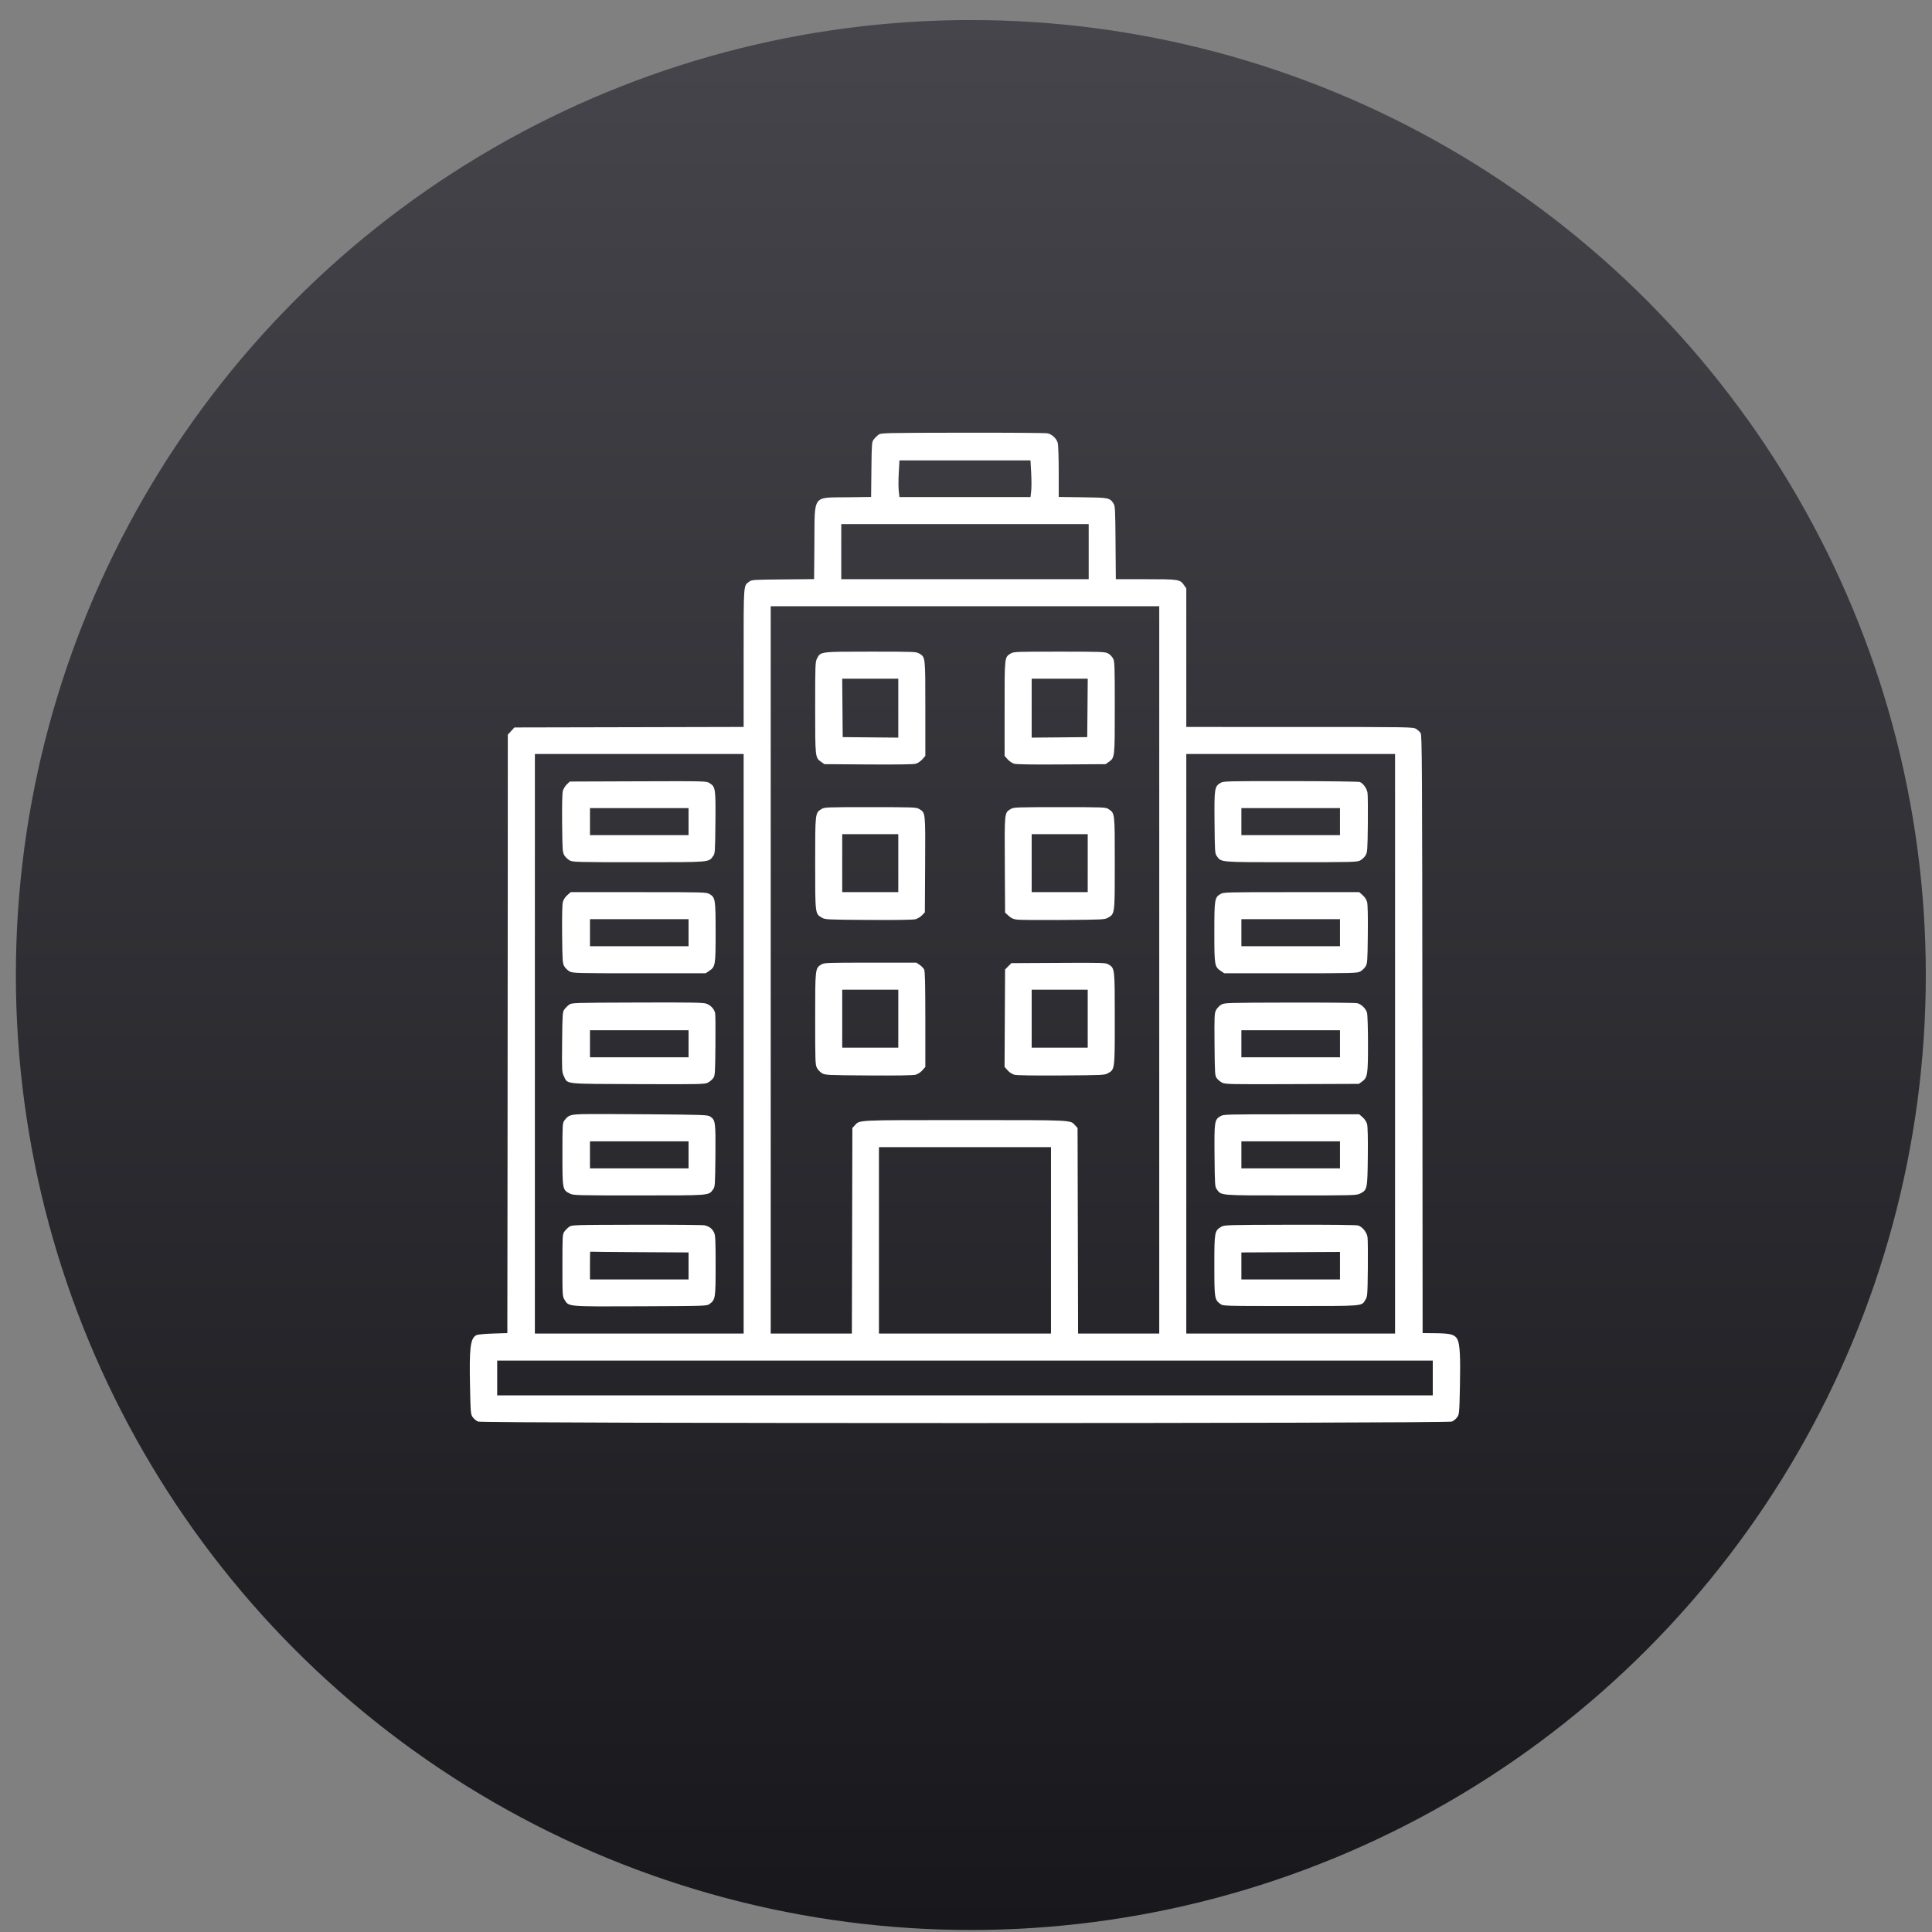
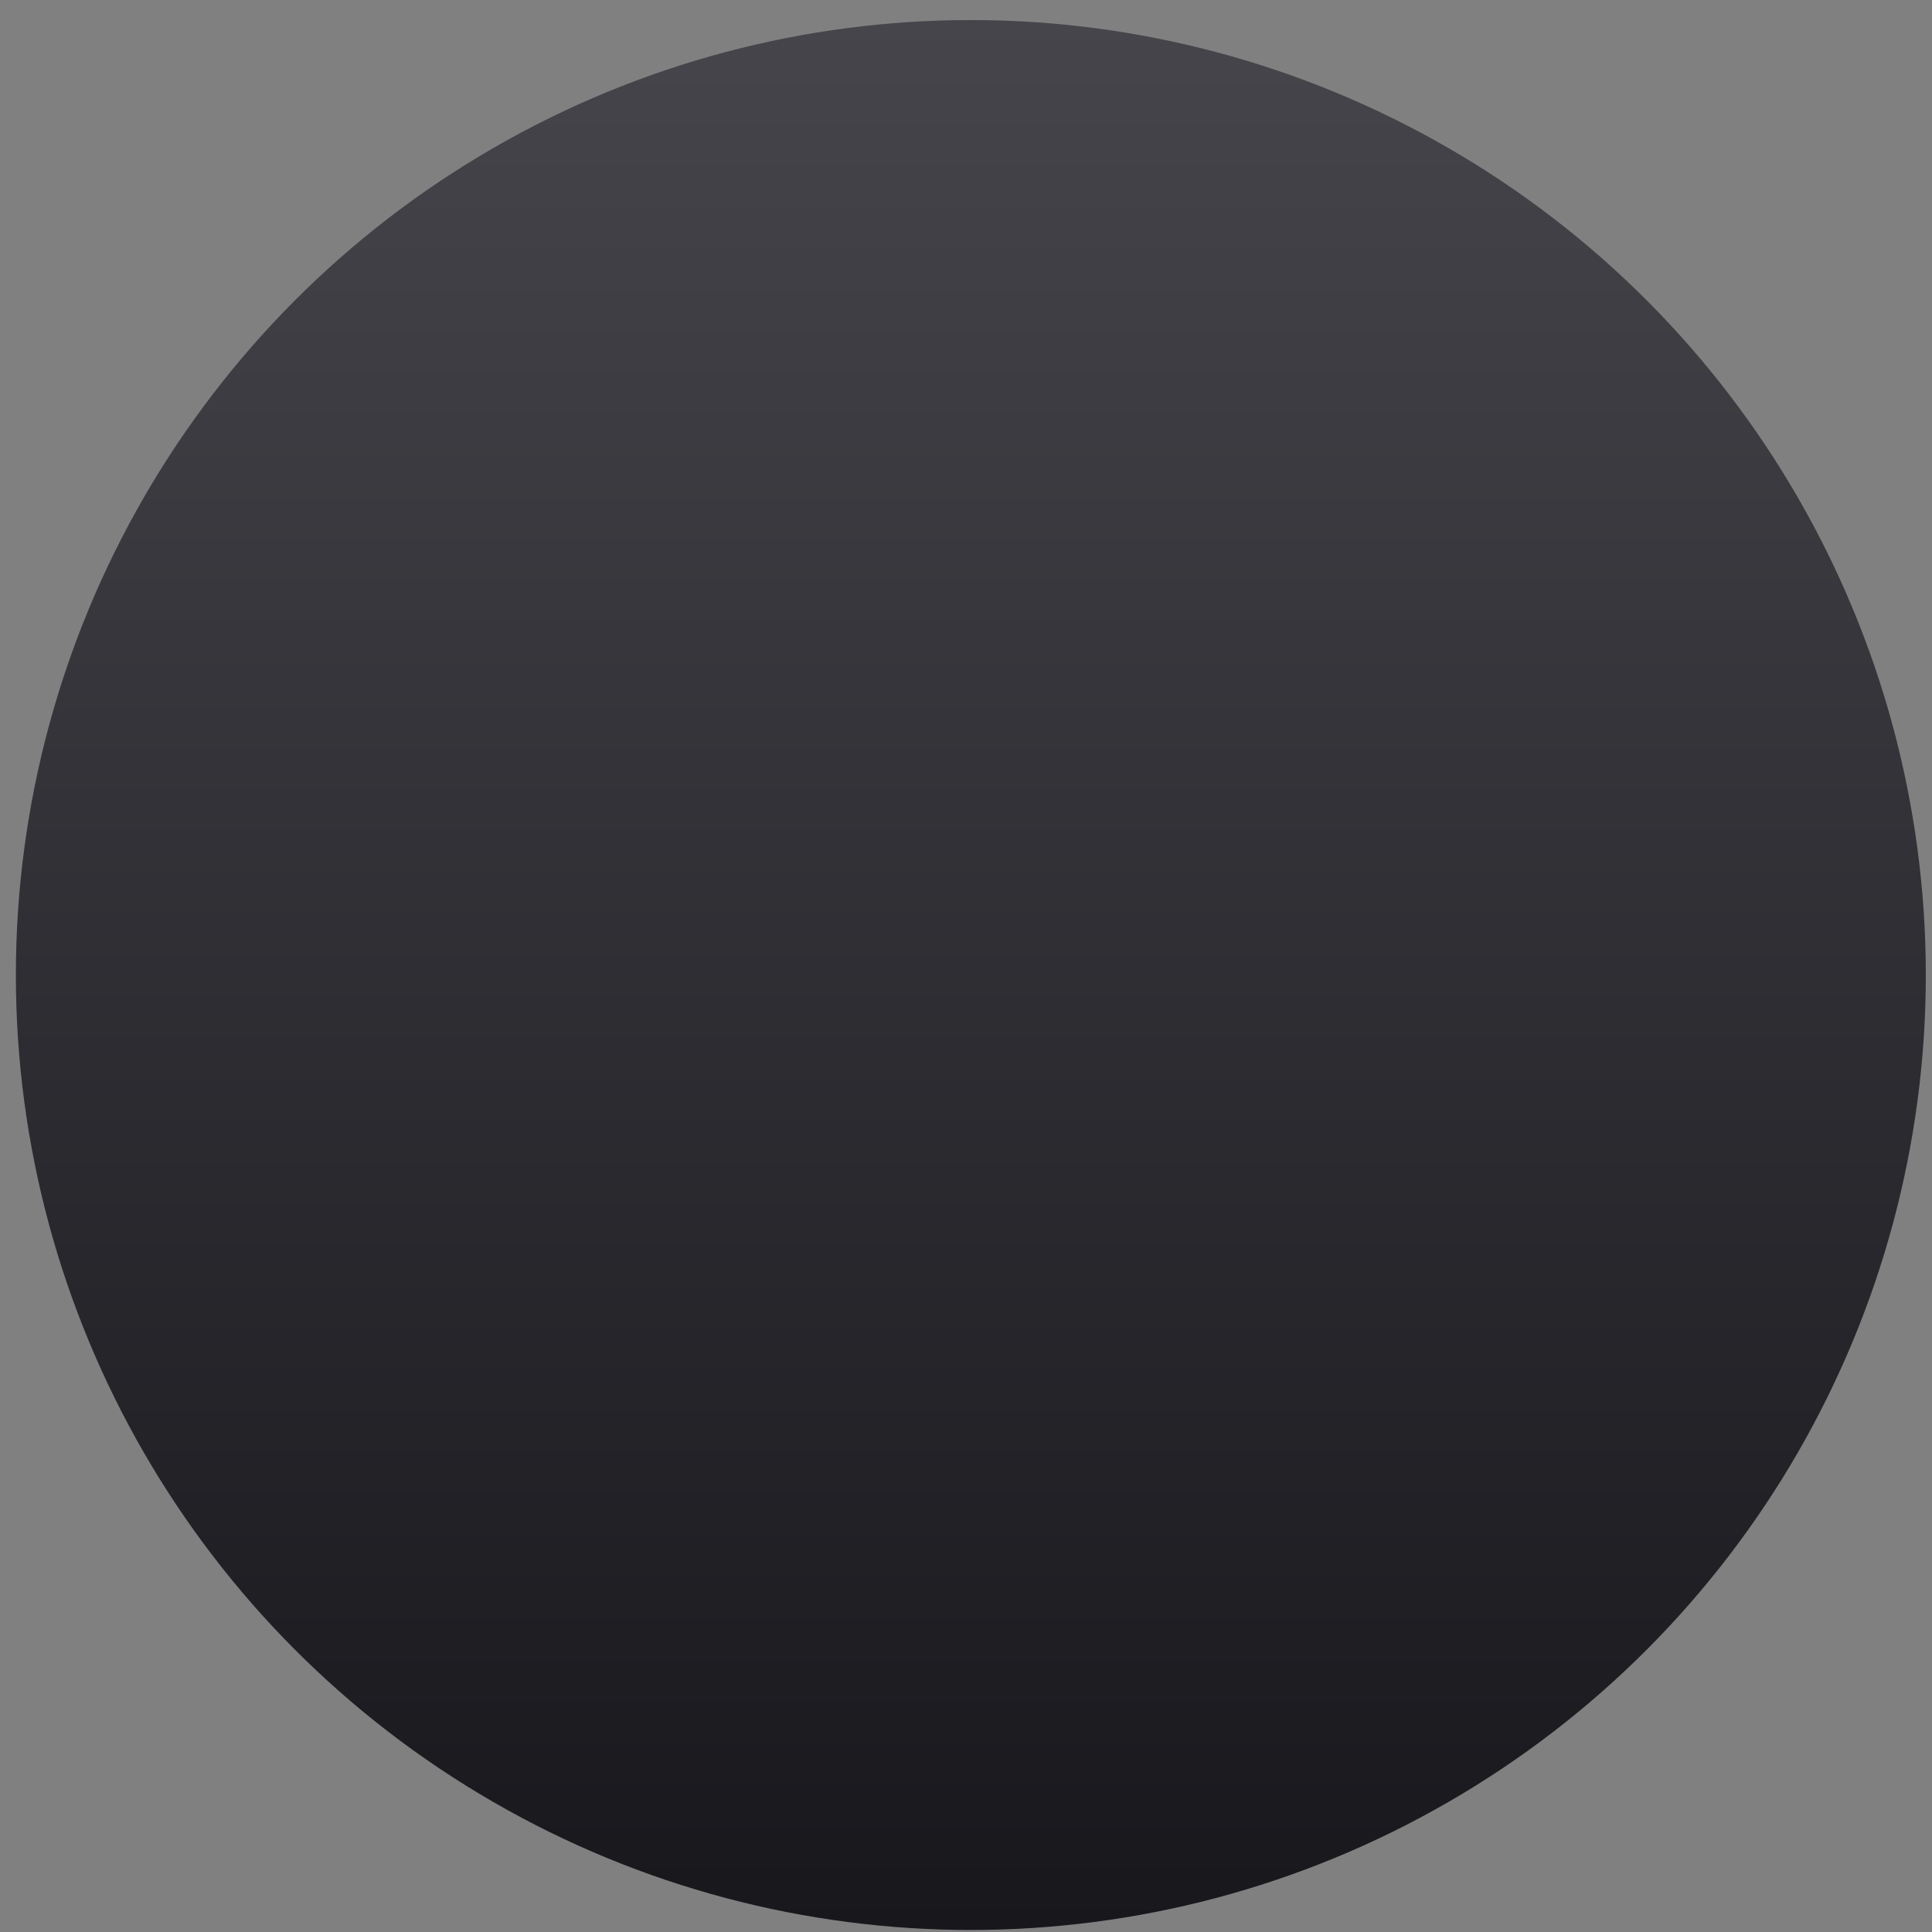
<svg xmlns="http://www.w3.org/2000/svg" width="87" height="87" viewBox="0 0 87 87" fill="none">
  <rect x="0" y="0" width="87" height="87" fill="#808080" stroke="none" />
  <circle cx="43.718" cy="43.906" r="43.003" fill="url(#paint0_linear_62_919)" />
-   <path fill-rule="evenodd" clip-rule="evenodd" d="M47.166 19.512C47.371 19.552 47.575 19.743 47.632 19.946C47.656 20.031 47.675 20.614 47.675 21.24L47.675 22.379L48.755 22.393C49.932 22.407 49.974 22.416 50.145 22.677C50.214 22.782 50.223 22.954 50.234 24.438L50.247 26.082H51.599C53.095 26.082 53.14 26.089 53.322 26.356L53.42 26.5V29.618V32.736L58.523 32.737C63.505 32.737 63.63 32.739 63.766 32.822C63.842 32.868 63.936 32.953 63.973 33.011C64.035 33.105 64.043 34.413 64.052 46.572L64.062 60.03L64.651 60.036C65.332 60.044 65.517 60.096 65.63 60.314C65.741 60.529 65.77 61.092 65.742 62.444C65.717 63.634 65.712 63.689 65.619 63.819C65.566 63.894 65.458 63.982 65.38 64.015C65.166 64.105 21.742 64.105 21.528 64.015C21.449 63.982 21.342 63.894 21.288 63.819C21.195 63.689 21.191 63.634 21.166 62.444C21.129 60.696 21.178 60.279 21.442 60.129C21.504 60.094 21.78 60.065 22.193 60.051L22.846 60.03L22.854 53.157C22.859 49.378 22.864 43.315 22.865 39.684L22.867 33.083L23.016 32.921L23.165 32.758L28.326 32.747L33.487 32.735V29.622C33.487 26.214 33.474 26.391 33.741 26.19C33.85 26.108 33.935 26.103 35.258 26.091L36.66 26.078L36.673 24.436C36.69 22.242 36.567 22.413 38.15 22.393L39.227 22.379L39.24 21.145C39.253 19.978 39.258 19.905 39.343 19.791C39.393 19.725 39.487 19.631 39.553 19.582C39.672 19.493 39.71 19.492 43.337 19.485C45.352 19.482 47.075 19.494 47.166 19.512ZM40.472 21.294C40.455 21.603 40.455 21.975 40.472 22.12L40.503 22.384H43.454H46.405L46.435 22.12C46.452 21.975 46.452 21.603 46.435 21.294L46.404 20.732H43.454H40.504L40.472 21.294ZM37.883 24.842V26.082H43.454H49.025V24.842V23.602H43.454H37.883V24.842ZM34.706 43.675V60.051H36.533H38.36L38.372 55.423L38.383 50.794L38.492 50.676C38.721 50.428 38.498 50.439 43.454 50.439C48.409 50.439 48.187 50.428 48.415 50.676L48.524 50.794L48.536 55.423L48.547 60.051H50.374H52.202V43.675V27.299H43.454H34.706V43.675ZM49.891 29.42C49.973 29.462 50.076 29.564 50.12 29.648C50.194 29.788 50.2 29.945 50.2 31.856C50.2 34.123 50.201 34.116 49.933 34.307L49.786 34.411L47.806 34.424C46.485 34.433 45.773 34.422 45.666 34.391C45.579 34.366 45.447 34.276 45.373 34.191L45.238 34.038V31.906C45.238 29.553 45.233 29.599 45.512 29.429C45.645 29.348 45.745 29.344 47.697 29.344C49.559 29.344 49.756 29.351 49.891 29.42ZM41.395 29.429C41.674 29.599 41.669 29.553 41.669 31.906V34.038L41.535 34.191C41.461 34.276 41.328 34.366 41.241 34.391C41.135 34.422 40.422 34.433 39.101 34.424L37.121 34.411L36.975 34.307C36.707 34.116 36.708 34.122 36.708 31.866C36.708 29.922 36.712 29.81 36.792 29.652C36.952 29.34 36.923 29.344 39.217 29.344C41.162 29.344 41.262 29.348 41.395 29.429ZM46.457 31.889V33.216L47.708 33.205L48.959 33.193L48.971 31.877L48.982 30.562H47.72H46.457V31.889ZM37.937 31.877L37.948 33.193L39.199 33.205L40.451 33.216V31.889V30.562H39.188H37.925L37.937 31.877ZM53.42 47.003V60.051H58.121H62.821V47.003V33.954H58.121H53.42V47.003ZM24.086 47.003V60.051H28.786H33.487V47.003V33.954H28.786H24.086V47.003ZM61.236 35.214C61.388 35.276 61.552 35.509 61.581 35.705C61.596 35.807 61.602 36.448 61.595 37.129C61.582 38.277 61.575 38.38 61.494 38.516C61.446 38.597 61.339 38.7 61.255 38.745C61.112 38.822 60.948 38.826 58.143 38.826C54.874 38.826 55.004 38.836 54.794 38.551C54.709 38.434 54.704 38.365 54.692 37.039C54.678 35.495 54.689 35.421 54.962 35.254C55.09 35.176 55.236 35.173 58.121 35.175C59.785 35.176 61.187 35.194 61.236 35.214ZM31.948 35.261C32.221 35.436 32.23 35.496 32.216 37.039C32.203 38.365 32.199 38.434 32.113 38.551C31.903 38.836 32.034 38.826 28.764 38.826C25.959 38.826 25.796 38.822 25.652 38.745C25.569 38.7 25.461 38.597 25.413 38.516C25.332 38.38 25.325 38.277 25.313 37.078C25.305 36.278 25.317 35.722 25.345 35.618C25.37 35.526 25.451 35.393 25.524 35.322L25.658 35.194L28.735 35.183C31.762 35.173 31.813 35.174 31.948 35.261ZM49.917 36.433C50.205 36.622 50.2 36.582 50.2 38.868C50.2 41.178 50.204 41.146 49.895 41.325C49.749 41.41 49.661 41.414 47.893 41.427C46.876 41.435 45.938 41.428 45.81 41.413C45.629 41.391 45.541 41.352 45.418 41.239L45.26 41.094L45.248 38.938C45.234 36.552 45.229 36.604 45.512 36.432C45.645 36.351 45.745 36.347 47.719 36.347C49.704 36.347 49.791 36.35 49.917 36.433ZM41.395 36.432C41.678 36.604 41.673 36.553 41.66 38.932L41.648 41.082L41.519 41.216C41.448 41.289 41.316 41.37 41.225 41.394C41.121 41.422 40.344 41.434 39.112 41.426C37.245 41.414 37.158 41.41 37.012 41.325C36.704 41.146 36.708 41.177 36.708 38.876C36.708 36.593 36.706 36.609 36.989 36.434C37.127 36.349 37.202 36.346 39.194 36.347C41.162 36.347 41.262 36.351 41.395 36.432ZM55.901 36.999V37.608H58.121H60.341V36.999V36.39H58.121H55.901V36.999ZM26.567 36.999V37.608H28.786H31.006V36.999V36.39H28.786H26.567V36.999ZM46.457 38.869V40.174H47.719H48.981V38.869V37.564H47.719H46.457V38.869ZM37.926 38.869V40.174H39.188H40.451V38.869V37.564H39.188H37.926V38.869ZM61.361 40.309C61.454 40.39 61.533 40.511 61.561 40.616C61.591 40.725 61.603 41.258 61.594 42.08C61.582 43.279 61.575 43.381 61.494 43.518C61.446 43.599 61.339 43.702 61.255 43.747C61.112 43.823 60.947 43.828 58.117 43.828H55.131L54.983 43.729C54.692 43.535 54.683 43.483 54.683 41.989C54.683 40.502 54.696 40.418 54.952 40.262C55.093 40.176 55.164 40.174 58.152 40.174L61.208 40.174L61.361 40.309ZM31.955 40.262C32.212 40.418 32.225 40.502 32.225 41.989C32.225 43.483 32.216 43.535 31.924 43.729L31.777 43.828H28.79C25.96 43.828 25.796 43.823 25.652 43.747C25.569 43.702 25.461 43.599 25.413 43.518C25.332 43.381 25.325 43.279 25.313 42.08C25.305 41.258 25.317 40.725 25.346 40.616C25.375 40.511 25.453 40.39 25.546 40.309L25.699 40.174L28.755 40.174C31.744 40.174 31.814 40.176 31.955 40.262ZM55.901 42.001V42.61H58.121H60.341V42.001V41.392H58.121H55.901V42.001ZM26.567 42.001V42.61H28.786H31.006V42.001V41.392H28.786H26.567V42.001ZM49.92 43.431C50.2 43.602 50.2 43.599 50.2 45.879C50.2 48.18 50.203 48.149 49.895 48.328C49.749 48.413 49.663 48.417 47.795 48.429C46.529 48.437 45.788 48.426 45.677 48.396C45.575 48.368 45.453 48.288 45.371 48.196L45.236 48.041L45.248 45.848L45.26 43.655L45.402 43.513L45.544 43.371L47.665 43.36C49.682 43.349 49.793 43.352 49.92 43.431ZM41.412 43.448C41.493 43.503 41.584 43.596 41.614 43.655C41.655 43.737 41.668 44.278 41.669 45.903L41.669 48.044L41.535 48.197C41.454 48.289 41.332 48.368 41.23 48.396C41.119 48.426 40.379 48.437 39.112 48.429C37.255 48.417 37.158 48.412 37.017 48.329C36.936 48.282 36.833 48.174 36.789 48.091C36.713 47.949 36.708 47.806 36.708 45.879C36.708 43.599 36.707 43.602 36.987 43.431C37.113 43.354 37.243 43.349 39.193 43.349L41.265 43.349L41.412 43.448ZM46.457 45.872V47.177H47.719H48.981V45.872V44.567H47.719H46.457V45.872ZM37.926 45.872V47.177H39.188H40.451V45.872V44.567H39.188H37.926V45.872ZM61.117 45.175C61.307 45.221 61.506 45.415 61.559 45.608C61.583 45.694 61.602 46.324 61.602 47.013C61.603 48.403 61.583 48.528 61.326 48.711L61.189 48.808L58.186 48.819C55.39 48.83 55.173 48.825 55.034 48.754C54.952 48.712 54.844 48.622 54.794 48.555C54.708 48.437 54.704 48.37 54.692 47.032C54.681 45.73 54.686 45.622 54.763 45.48C54.808 45.397 54.911 45.289 54.992 45.241C55.135 45.157 55.224 45.154 58.056 45.147C59.66 45.143 61.037 45.156 61.117 45.175ZM31.811 45.197C32.011 45.269 32.17 45.444 32.205 45.633C32.218 45.705 32.223 46.364 32.216 47.098C32.204 48.368 32.199 48.438 32.113 48.555C32.063 48.622 31.956 48.712 31.873 48.754C31.735 48.825 31.517 48.83 28.721 48.819C25.331 48.806 25.572 48.833 25.391 48.459C25.303 48.278 25.3 48.218 25.313 46.922C25.326 45.639 25.331 45.568 25.416 45.454C25.465 45.388 25.56 45.293 25.626 45.244C25.744 45.156 25.792 45.154 28.692 45.145C31.158 45.136 31.666 45.145 31.811 45.197ZM55.901 47.003V47.612H58.121H60.341V47.003V46.394H58.121H55.901V47.003ZM26.567 47.003V47.612H28.786H31.006V47.003V46.394H28.786H26.567V47.003ZM29.311 50.178C31.684 50.198 31.867 50.205 31.98 50.279C32.217 50.434 32.229 50.529 32.216 52.048C32.203 53.371 32.199 53.44 32.113 53.557C31.903 53.842 32.032 53.831 28.774 53.831C25.904 53.832 25.819 53.829 25.652 53.744C25.331 53.581 25.326 53.556 25.326 51.975C25.326 50.63 25.33 50.571 25.416 50.456C25.595 50.217 25.678 50.188 26.24 50.171C26.528 50.163 27.909 50.166 29.311 50.178ZM61.361 50.312C61.454 50.394 61.533 50.515 61.561 50.62C61.591 50.729 61.603 51.261 61.594 52.084C61.579 53.541 61.571 53.583 61.255 53.744C61.089 53.829 61.003 53.832 58.134 53.831C54.875 53.831 55.004 53.842 54.794 53.557C54.709 53.44 54.704 53.371 54.692 52.048C54.678 50.504 54.689 50.426 54.952 50.266C55.093 50.18 55.164 50.178 58.152 50.178L61.208 50.178L61.361 50.312ZM55.901 52.005V52.614H58.121H60.341V52.005V51.396H58.121H55.901V52.005ZM26.567 52.005V52.614H28.786H31.006V52.005V51.396H28.786H26.567V52.005ZM39.58 55.854V60.051H43.454H47.327V55.854V51.657H43.454H39.58V55.854ZM61.152 55.183C61.349 55.241 61.548 55.486 61.581 55.711C61.596 55.814 61.602 56.455 61.595 57.137C61.582 58.329 61.577 58.383 61.485 58.532C61.302 58.826 61.471 58.812 58.117 58.812C55.114 58.812 55.079 58.811 54.958 58.722C54.692 58.527 54.683 58.469 54.683 56.984C54.683 55.475 54.692 55.422 54.992 55.245C55.135 55.161 55.225 55.158 58.077 55.151C59.784 55.146 61.073 55.16 61.152 55.183ZM31.734 55.178C31.941 55.228 32.072 55.328 32.153 55.499C32.215 55.629 32.225 55.835 32.225 56.992C32.225 58.468 32.215 58.527 31.95 58.722C31.828 58.81 31.782 58.812 28.859 58.824C25.527 58.838 25.618 58.846 25.426 58.537C25.328 58.379 25.326 58.36 25.326 56.977C25.326 55.632 25.33 55.573 25.416 55.458C25.465 55.392 25.56 55.297 25.626 55.248C25.744 55.16 25.79 55.158 28.67 55.151C30.278 55.147 31.657 55.159 31.734 55.178ZM55.901 57.008V57.616H58.121H60.341V56.996V56.376L58.121 56.388L55.901 56.399V57.008ZM26.567 56.985V57.616H28.786H31.006V57.007V56.399L28.797 56.387C27.582 56.38 26.584 56.37 26.578 56.365C26.572 56.359 26.567 56.638 26.567 56.985ZM22.389 62.052V62.835H43.454H64.519V62.052V61.269H43.454H22.389V62.052Z" fill="white" />
  <defs>
    <linearGradient id="paint0_linear_62_919" x1="43.718" y1="0.903" x2="43.718" y2="86.91" gradientUnits="userSpaceOnUse">
      <stop stop-color="#45454B" />
      <stop offset="1" stop-color="#17171C" />
    </linearGradient>
  </defs>
</svg>